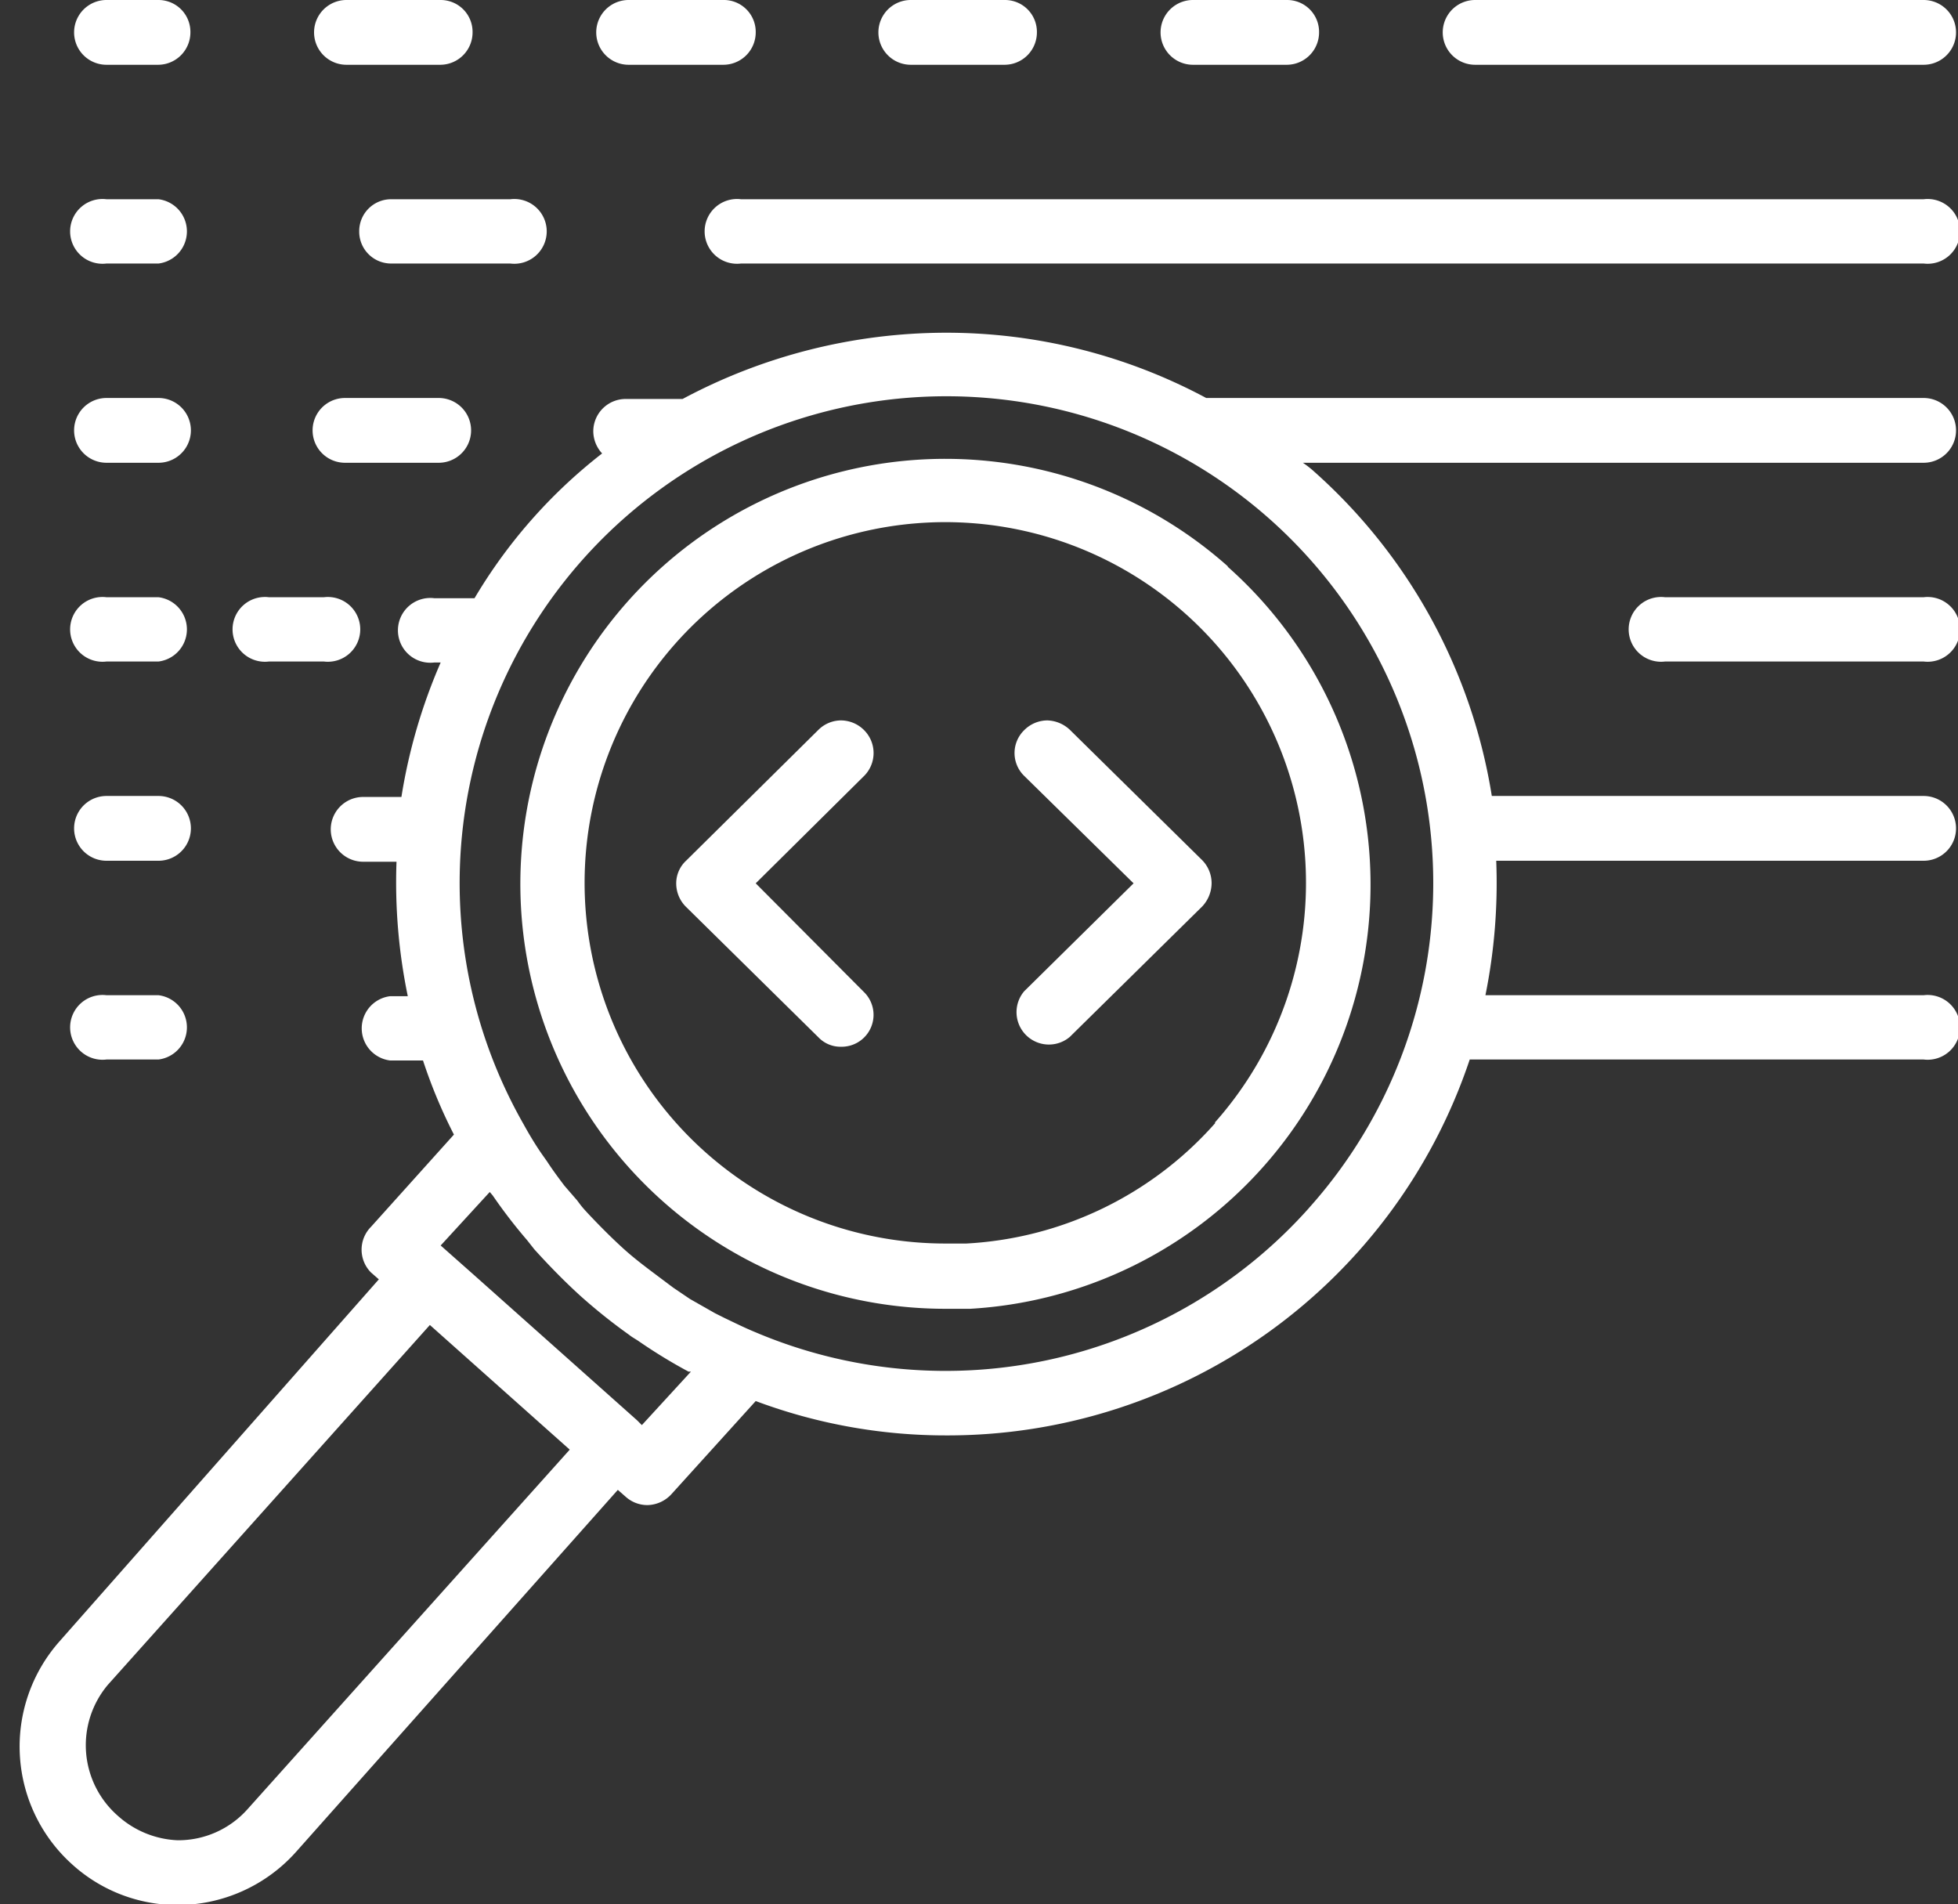
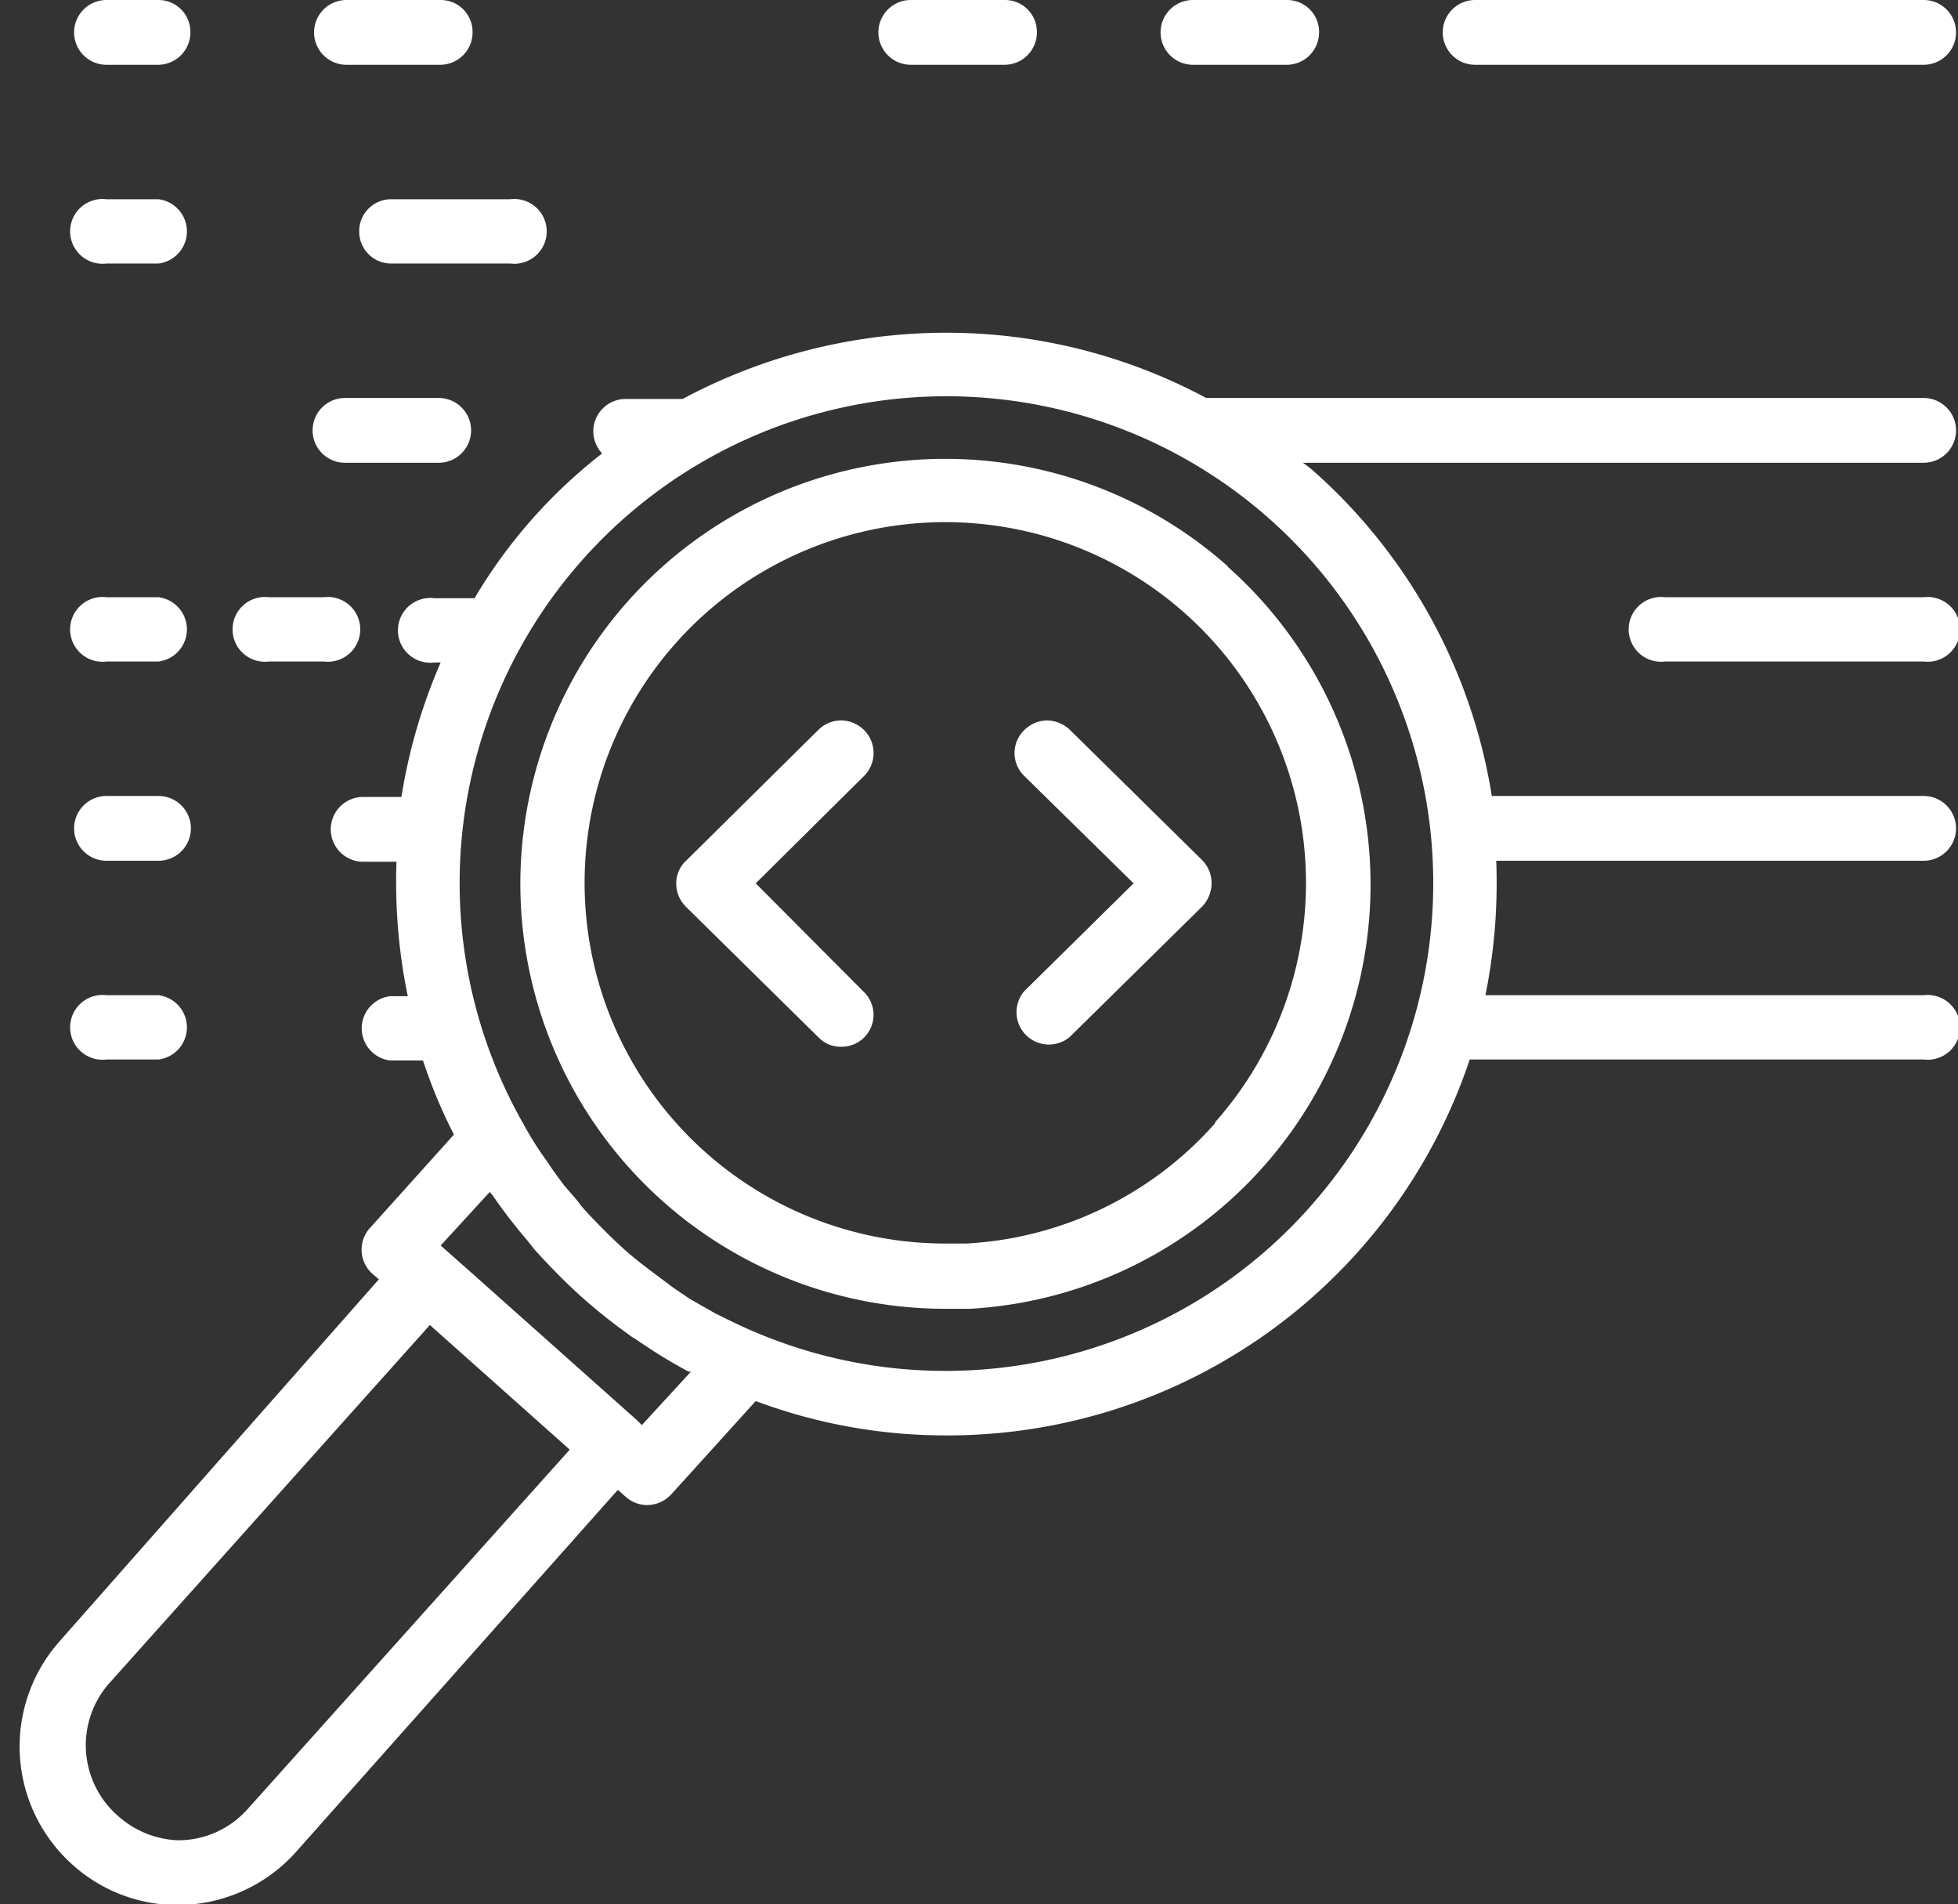
<svg xmlns="http://www.w3.org/2000/svg" fill="#000000" height="38.8" preserveAspectRatio="xMidYMid meet" version="1" viewBox="-0.4 -0.0 39.9 38.8" width="39.9" zoomAndPan="magnify">
  <rect x="-0.4" y="-0.0" width="39.9" height="38.8" fill="#333333" stroke="none" />
  <g data-name="Layer 2">
    <g data-name="Layer 1" fill="#ffffff" id="change1_1">
      <path d="M5.08,13.48H6.2a.66.66,0,1,0,0-1.31H5.08a.66.66,0,1,0,0,1.31Z" fill="inherit" />
      <path d="M1.77,1.32H2.83A.66.66,0,0,0,3.48.66.65.65,0,0,0,2.83,0H1.77a.66.66,0,0,0,0,1.32Z" fill="inherit" />
-       <path d="M1.77,9.43H2.83a.66.66,0,0,0,0-1.32H1.77a.66.66,0,1,0,0,1.32Z" fill="inherit" />
      <path d="M6.63,9.43H8.54a.66.66,0,0,0,0-1.32H6.63a.66.66,0,0,0,0,1.32Z" fill="inherit" />
      <path d="M1.77,21.59H2.83a.66.66,0,0,0,0-1.31H1.77a.66.66,0,1,0,0,1.31Z" fill="inherit" />
      <path d="M1.77,13.48H2.83a.66.66,0,0,0,0-1.31H1.77a.66.66,0,1,0,0,1.31Z" fill="inherit" />
      <path d="M1.77,17.54H2.83a.66.66,0,0,0,0-1.32H1.77a.66.66,0,0,0,0,1.32Z" fill="inherit" />
      <path d="M1.77,5.37H2.83a.66.66,0,0,0,0-1.31H1.77a.66.66,0,1,0,0,1.31Z" fill="inherit" />
      <path d="M17.21,14.88a.67.67,0,0,0-.47-.2.66.66,0,0,0-.46.19l-2.7,2.67a.63.63,0,0,0-.2.47.67.67,0,0,0,.2.47l2.7,2.66a.62.62,0,0,0,.46.19.65.65,0,0,0,.46-1.12L15,18l2.22-2.2A.66.66,0,0,0,17.21,14.88Z" fill="inherit" />
      <path d="M24.62,11.54a8.66,8.66,0,1,0-5.77,15.13h.52a8.66,8.66,0,0,0,5.25-15.12Zm-.26,11.35a7.29,7.29,0,0,1-5.07,2.45l-.43,0a7.35,7.35,0,1,1,4.89-12.84,7.35,7.35,0,0,1,.61,10.37Z" fill="inherit" />
      <path d="M38.8,12.17H33.53a.66.66,0,1,0,0,1.31H38.8a.66.66,0,1,0,0-1.31Z" fill="inherit" />
      <path d="M38.8,8.11H24.18a11.21,11.21,0,0,0-5.31-1.33,11.4,11.4,0,0,0-5.36,1.35l-.11,0H12.35a.66.66,0,0,0-.66.66.67.67,0,0,0,.18.45,10.53,10.53,0,0,0-2.6,2.95H8.45a.66.66,0,1,0,0,1.31h.13a11.29,11.29,0,0,0-.8,2.74H7a.66.66,0,0,0,0,1.32h.68a11.45,11.45,0,0,0,.23,2.74H7.55a.66.66,0,0,0,0,1.31h.67a10.47,10.47,0,0,0,.63,1.51L7.16,25a.66.66,0,0,0,0,.93l.16.14L.81,33.45A3.23,3.23,0,0,0,1.08,38a3.19,3.19,0,0,0,2.14.82,3.24,3.24,0,0,0,2.41-1.08l6.56-7.38.16.14a.66.66,0,0,0,.44.17.68.68,0,0,0,.49-.22L15,28.55a11.05,11.05,0,0,0,3.89.7,11.22,11.22,0,0,0,10.66-7.66H38.8a.66.66,0,1,0,0-1.31H29.87a11.53,11.53,0,0,0,.22-2.74H38.8a.66.66,0,0,0,0-1.32H30a11.21,11.21,0,0,0-3.62-6.61,2,2,0,0,0-.23-.18H38.8a.66.66,0,0,0,0-1.32ZM26.28,24.61A9.92,9.92,0,0,1,15,27.15c-.22-.09-.42-.19-.63-.29l-.2-.1-.51-.29-.34-.23L13,26c-.24-.18-.48-.36-.7-.56s-.44-.42-.64-.63-.21-.23-.3-.35l-.26-.3c-.12-.16-.24-.32-.35-.49l-.12-.17c-.13-.19-.25-.39-.36-.59a9.92,9.92,0,1,1,16,1.71ZM1.8,34.33,8.36,27l2.85,2.54L4.65,36.86a1.89,1.89,0,0,1-1.43.64A1.94,1.94,0,0,1,2,37,1.91,1.91,0,0,1,1.8,34.33Zm10.78-5.39h0L9.28,26l-.7-.62,1-1.09.06.07a10.45,10.45,0,0,0,.7.91l.15.19c.29.32.6.64.93.94a11.35,11.35,0,0,0,1,.8c.06.05.14.09.21.14a10.72,10.72,0,0,0,1,.61l.05,0-1,1.09Z" fill="inherit" />
      <path d="M6.92,4.71a.65.65,0,0,0,.66.66H10a.66.66,0,1,0,0-1.31H7.58A.65.65,0,0,0,6.92,4.71Z" fill="inherit" />
      <path d="M18.16,1.32h1.92a.66.66,0,0,0,.65-.66A.65.65,0,0,0,20.08,0H18.16a.66.66,0,0,0,0,1.32Z" fill="inherit" />
-       <path d="M12.41,1.32h1.92A.66.66,0,0,0,15,.66.65.65,0,0,0,14.33,0H12.41a.66.66,0,0,0,0,1.32Z" fill="inherit" />
      <path d="M21.4,14.87a.7.7,0,0,0-.46-.19.67.67,0,0,0-.47.2.65.65,0,0,0,0,.93L22.7,18l-2.23,2.2a.66.66,0,0,0,.93.93l2.7-2.66a.7.7,0,0,0,.19-.47.67.67,0,0,0-.19-.47Z" fill="inherit" />
      <path d="M6.66,1.32H8.58A.66.66,0,0,0,9.23.66.65.65,0,0,0,8.58,0H6.66a.66.66,0,0,0,0,1.32Z" fill="inherit" />
-       <path d="M38.8,4.06H14.7a.66.66,0,1,0,0,1.31H38.8a.66.66,0,1,0,0-1.31Z" fill="inherit" />
      <path d="M23.91,1.32h1.92a.66.66,0,0,0,.65-.66A.65.65,0,0,0,25.83,0H23.91a.66.66,0,0,0,0,1.32Z" fill="inherit" />
      <path d="M29.66,1.32H38.8A.66.66,0,0,0,38.8,0H29.66a.66.66,0,0,0,0,1.32Z" fill="inherit" />
    </g>
  </g>
</svg>